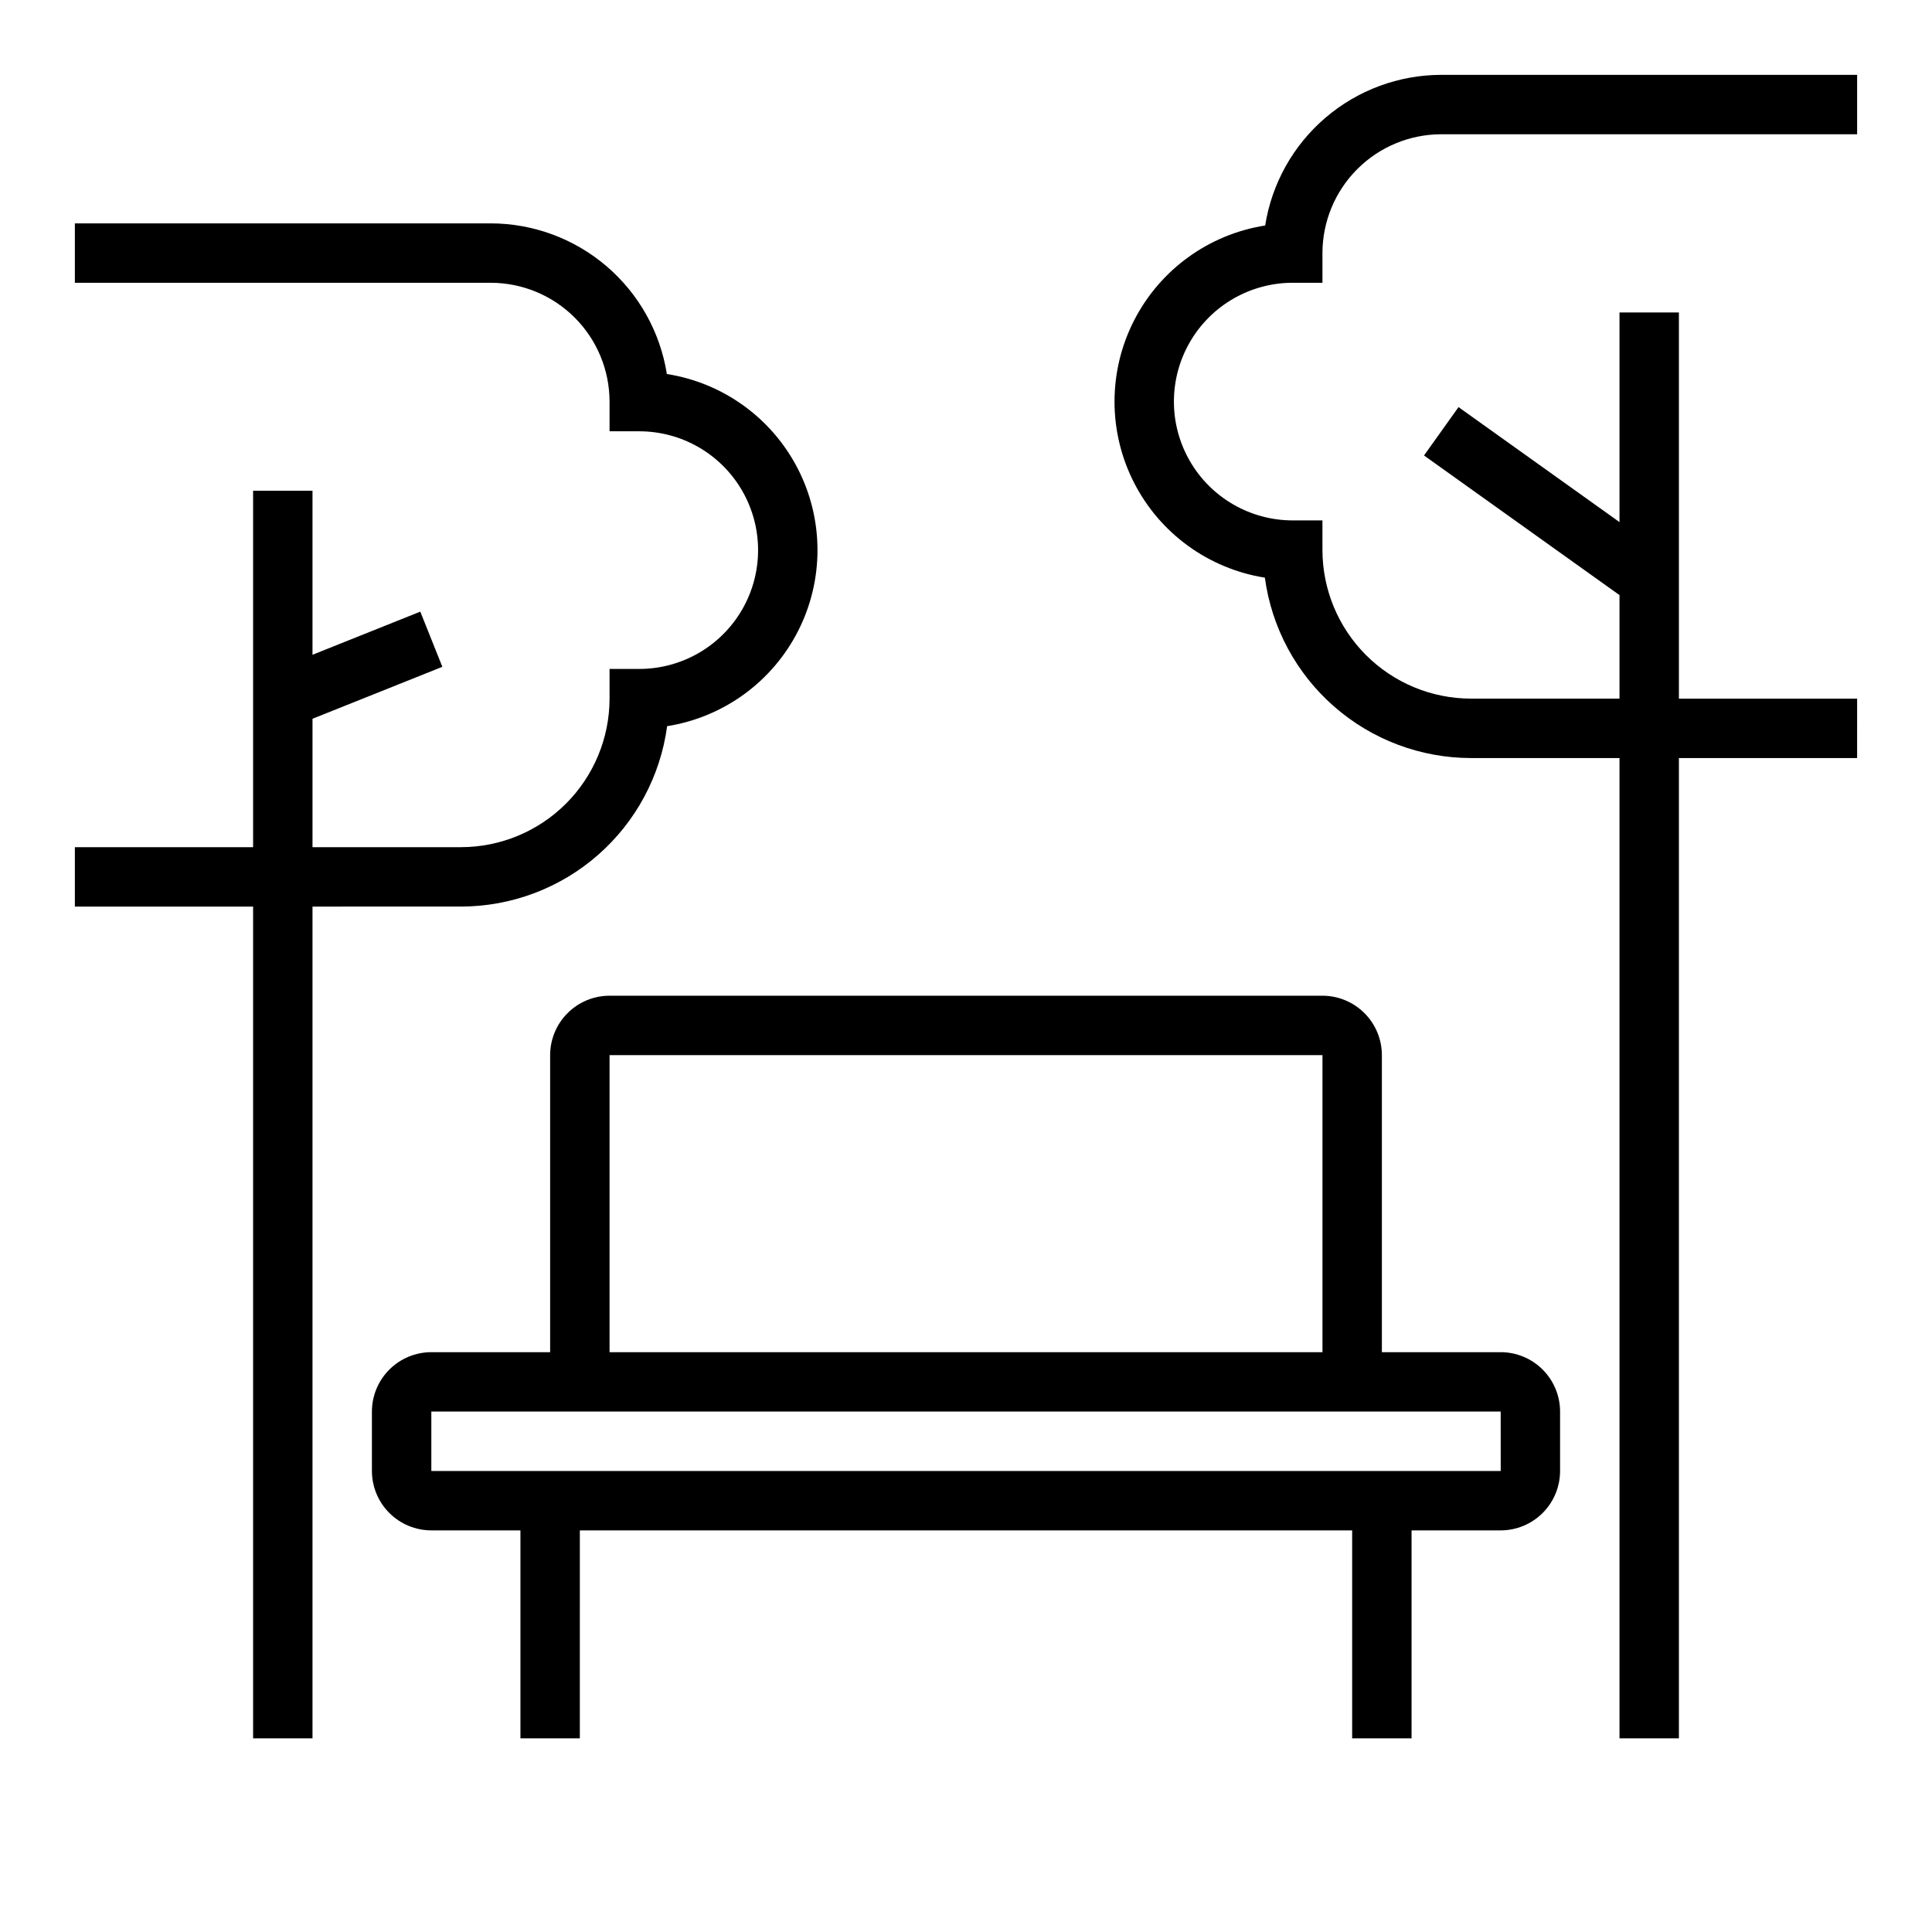
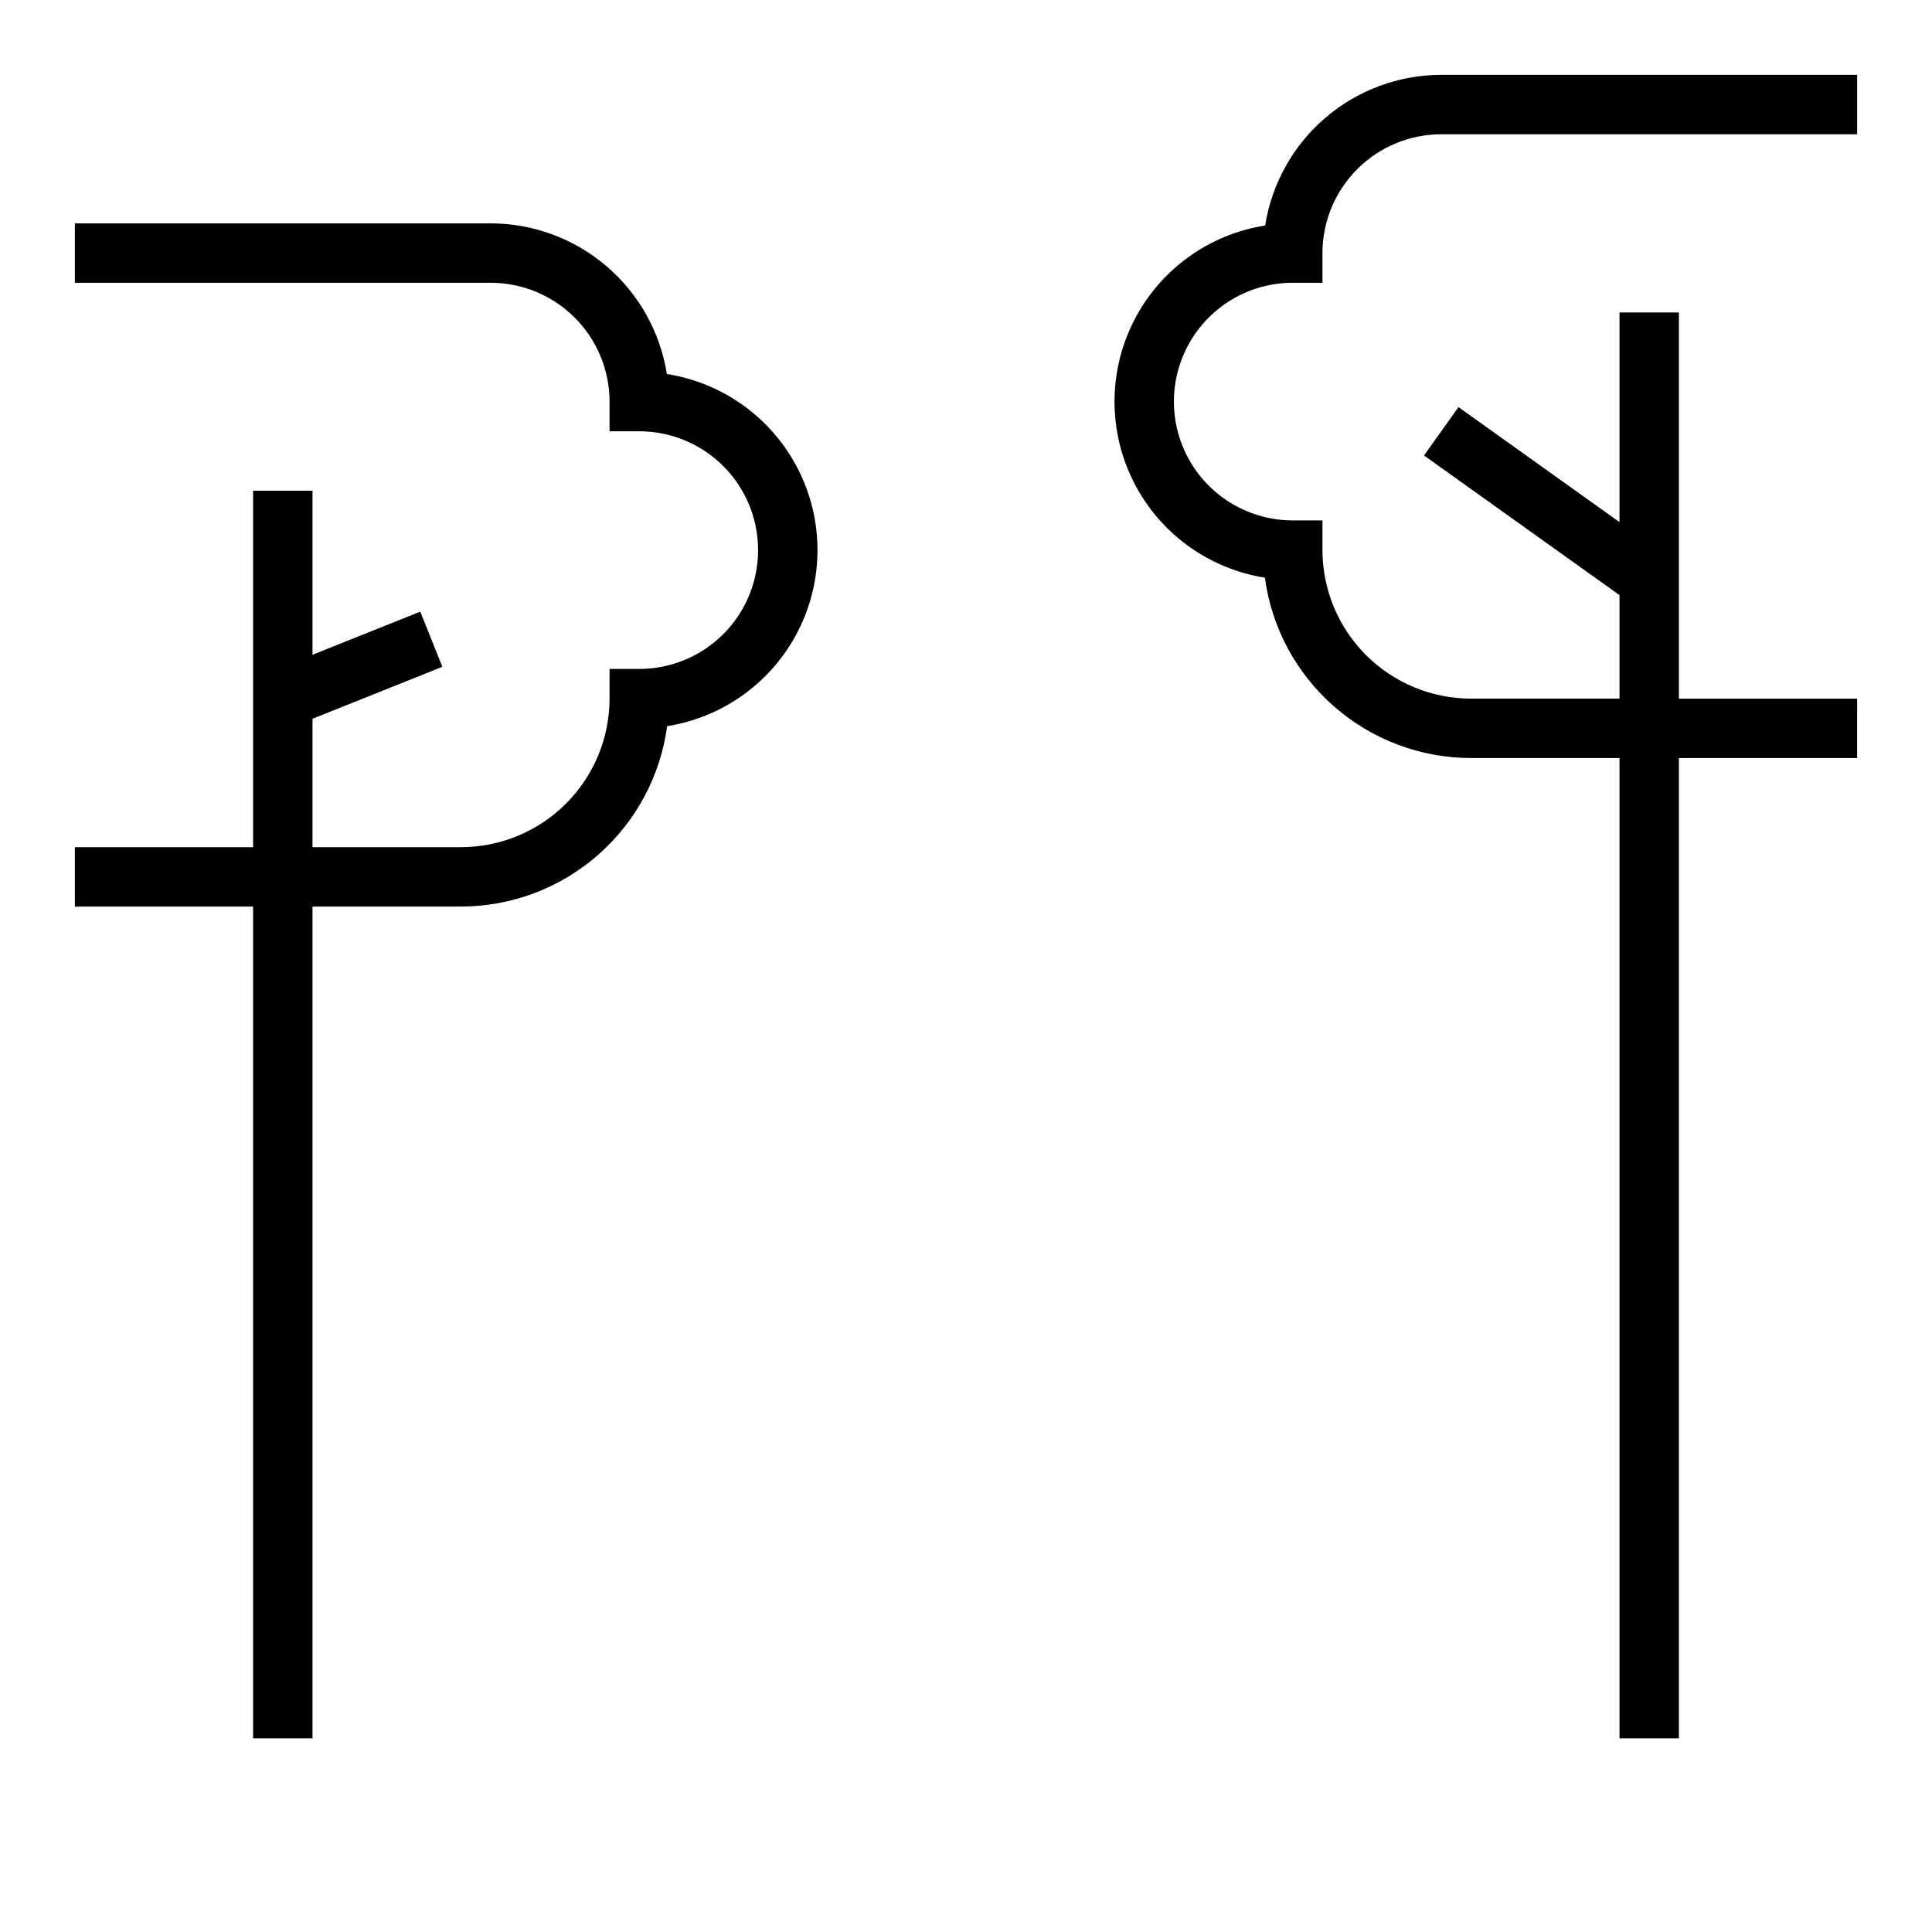
<svg xmlns="http://www.w3.org/2000/svg" fill="#000000" width="800px" height="800px" version="1.1" viewBox="144 144 512 512">
  <g>
-     <path d="m541.7 502.34h-31.488v-78.723c-0.004-4.172-1.664-8.176-4.617-11.125-2.949-2.953-6.953-4.613-11.129-4.617h-188.93c-4.176 0.004-8.176 1.664-11.129 4.617-2.949 2.949-4.609 6.953-4.617 11.125v78.723h-31.488c-4.172 0.004-8.176 1.664-11.125 4.617-2.953 2.949-4.613 6.953-4.617 11.125v15.746c0.004 4.172 1.664 8.176 4.617 11.125 2.949 2.953 6.953 4.613 11.125 4.617h23.617v55.105h15.742l0.004-55.105h204.67v55.105h15.742v-55.105h23.617c4.172-0.004 8.176-1.664 11.129-4.617 2.949-2.949 4.609-6.953 4.613-11.125v-15.746c-0.004-4.172-1.664-8.176-4.613-11.125-2.953-2.953-6.957-4.613-11.129-4.617zm-236.16-78.723h188.93v78.723h-188.93zm-47.234 110.21v-15.746h283.39l0.008 15.742z" />
    <path d="m266.18 384.25c13.344-0.016 26.234-4.867 36.277-13.66 10.043-8.789 16.559-20.922 18.34-34.148 14.945-2.367 27.848-11.75 34.711-25.234 6.859-13.484 6.848-29.438-0.035-42.91-6.883-13.473-19.805-22.836-34.75-25.18-1.758-11.117-7.426-21.246-15.98-28.562-8.551-7.316-19.434-11.348-30.691-11.359h-110.21v15.742h110.21c8.348 0.008 16.352 3.328 22.254 9.234 5.902 5.902 9.223 13.906 9.234 22.254v7.871h7.871c11.25 0 21.645 6.004 27.27 15.746s5.625 21.746 0 31.488c-5.625 9.742-16.02 15.742-27.27 15.742h-7.871v7.871c-0.012 10.438-4.164 20.441-11.543 27.82-7.379 7.379-17.383 11.531-27.816 11.543h-39.363v-34.031l34.41-13.766-5.844-14.621-28.566 11.43v-43.477h-15.742v94.465h-47.234v15.742h47.234v220.42h15.742v-220.42z" />
    <path d="m486.59 218.94h7.871v-7.871c0.012-8.348 3.332-16.352 9.234-22.258 5.902-5.902 13.906-9.223 22.254-9.23h110.21v-15.746h-110.21c-11.254 0.016-22.137 4.043-30.691 11.363-8.555 7.316-14.219 17.445-15.977 28.562-14.949 2.344-27.867 11.707-34.75 25.18s-6.898 29.426-0.035 42.91c6.859 13.484 19.766 22.867 34.707 25.234 1.781 13.227 8.301 25.359 18.344 34.148 10.043 8.793 22.93 13.645 36.277 13.66h39.359v259.78h15.742v-259.78h47.23l0.004-15.746h-47.234v-102.34h-15.742v55.551l-42.66-30.469-9.145 12.816 51.805 37.004v27.434h-39.359c-10.438-0.012-20.441-4.16-27.82-11.539s-11.527-17.383-11.543-27.82v-7.871h-7.871c-11.25 0-21.645-6-27.27-15.742-5.625-9.742-5.625-21.746 0-31.488s16.02-15.746 27.27-15.746z" />
  </g>
</svg>